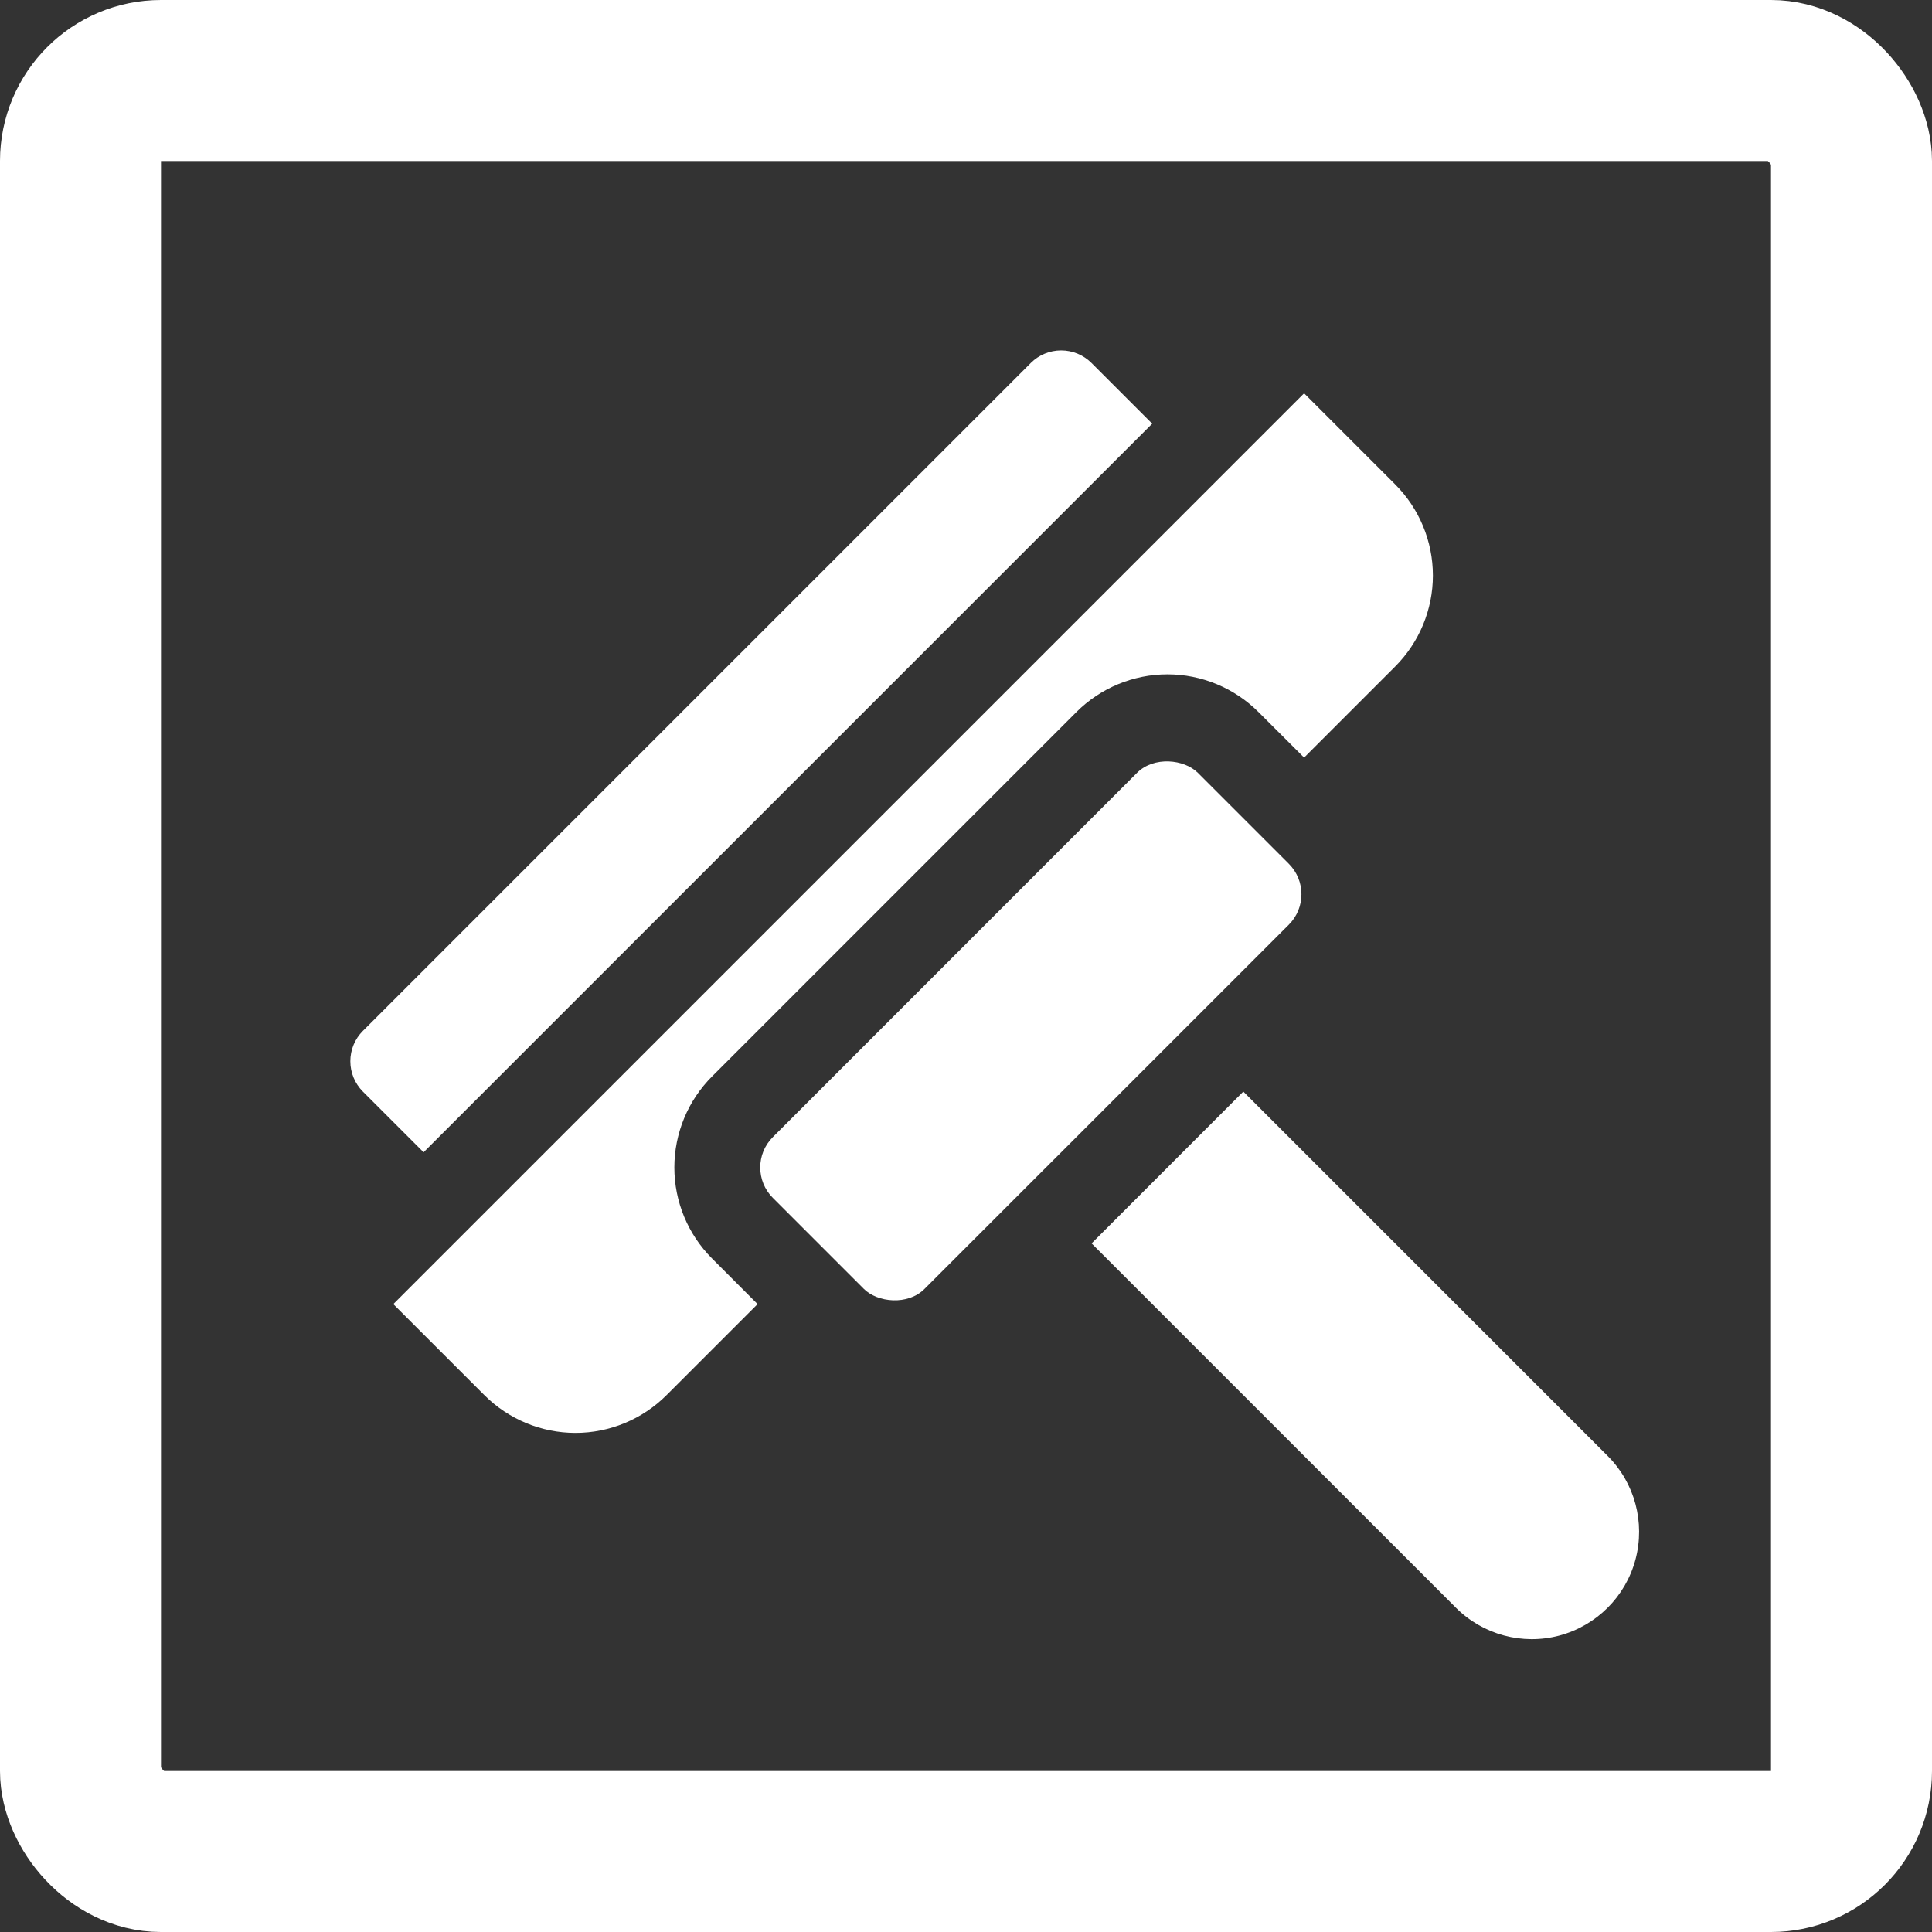
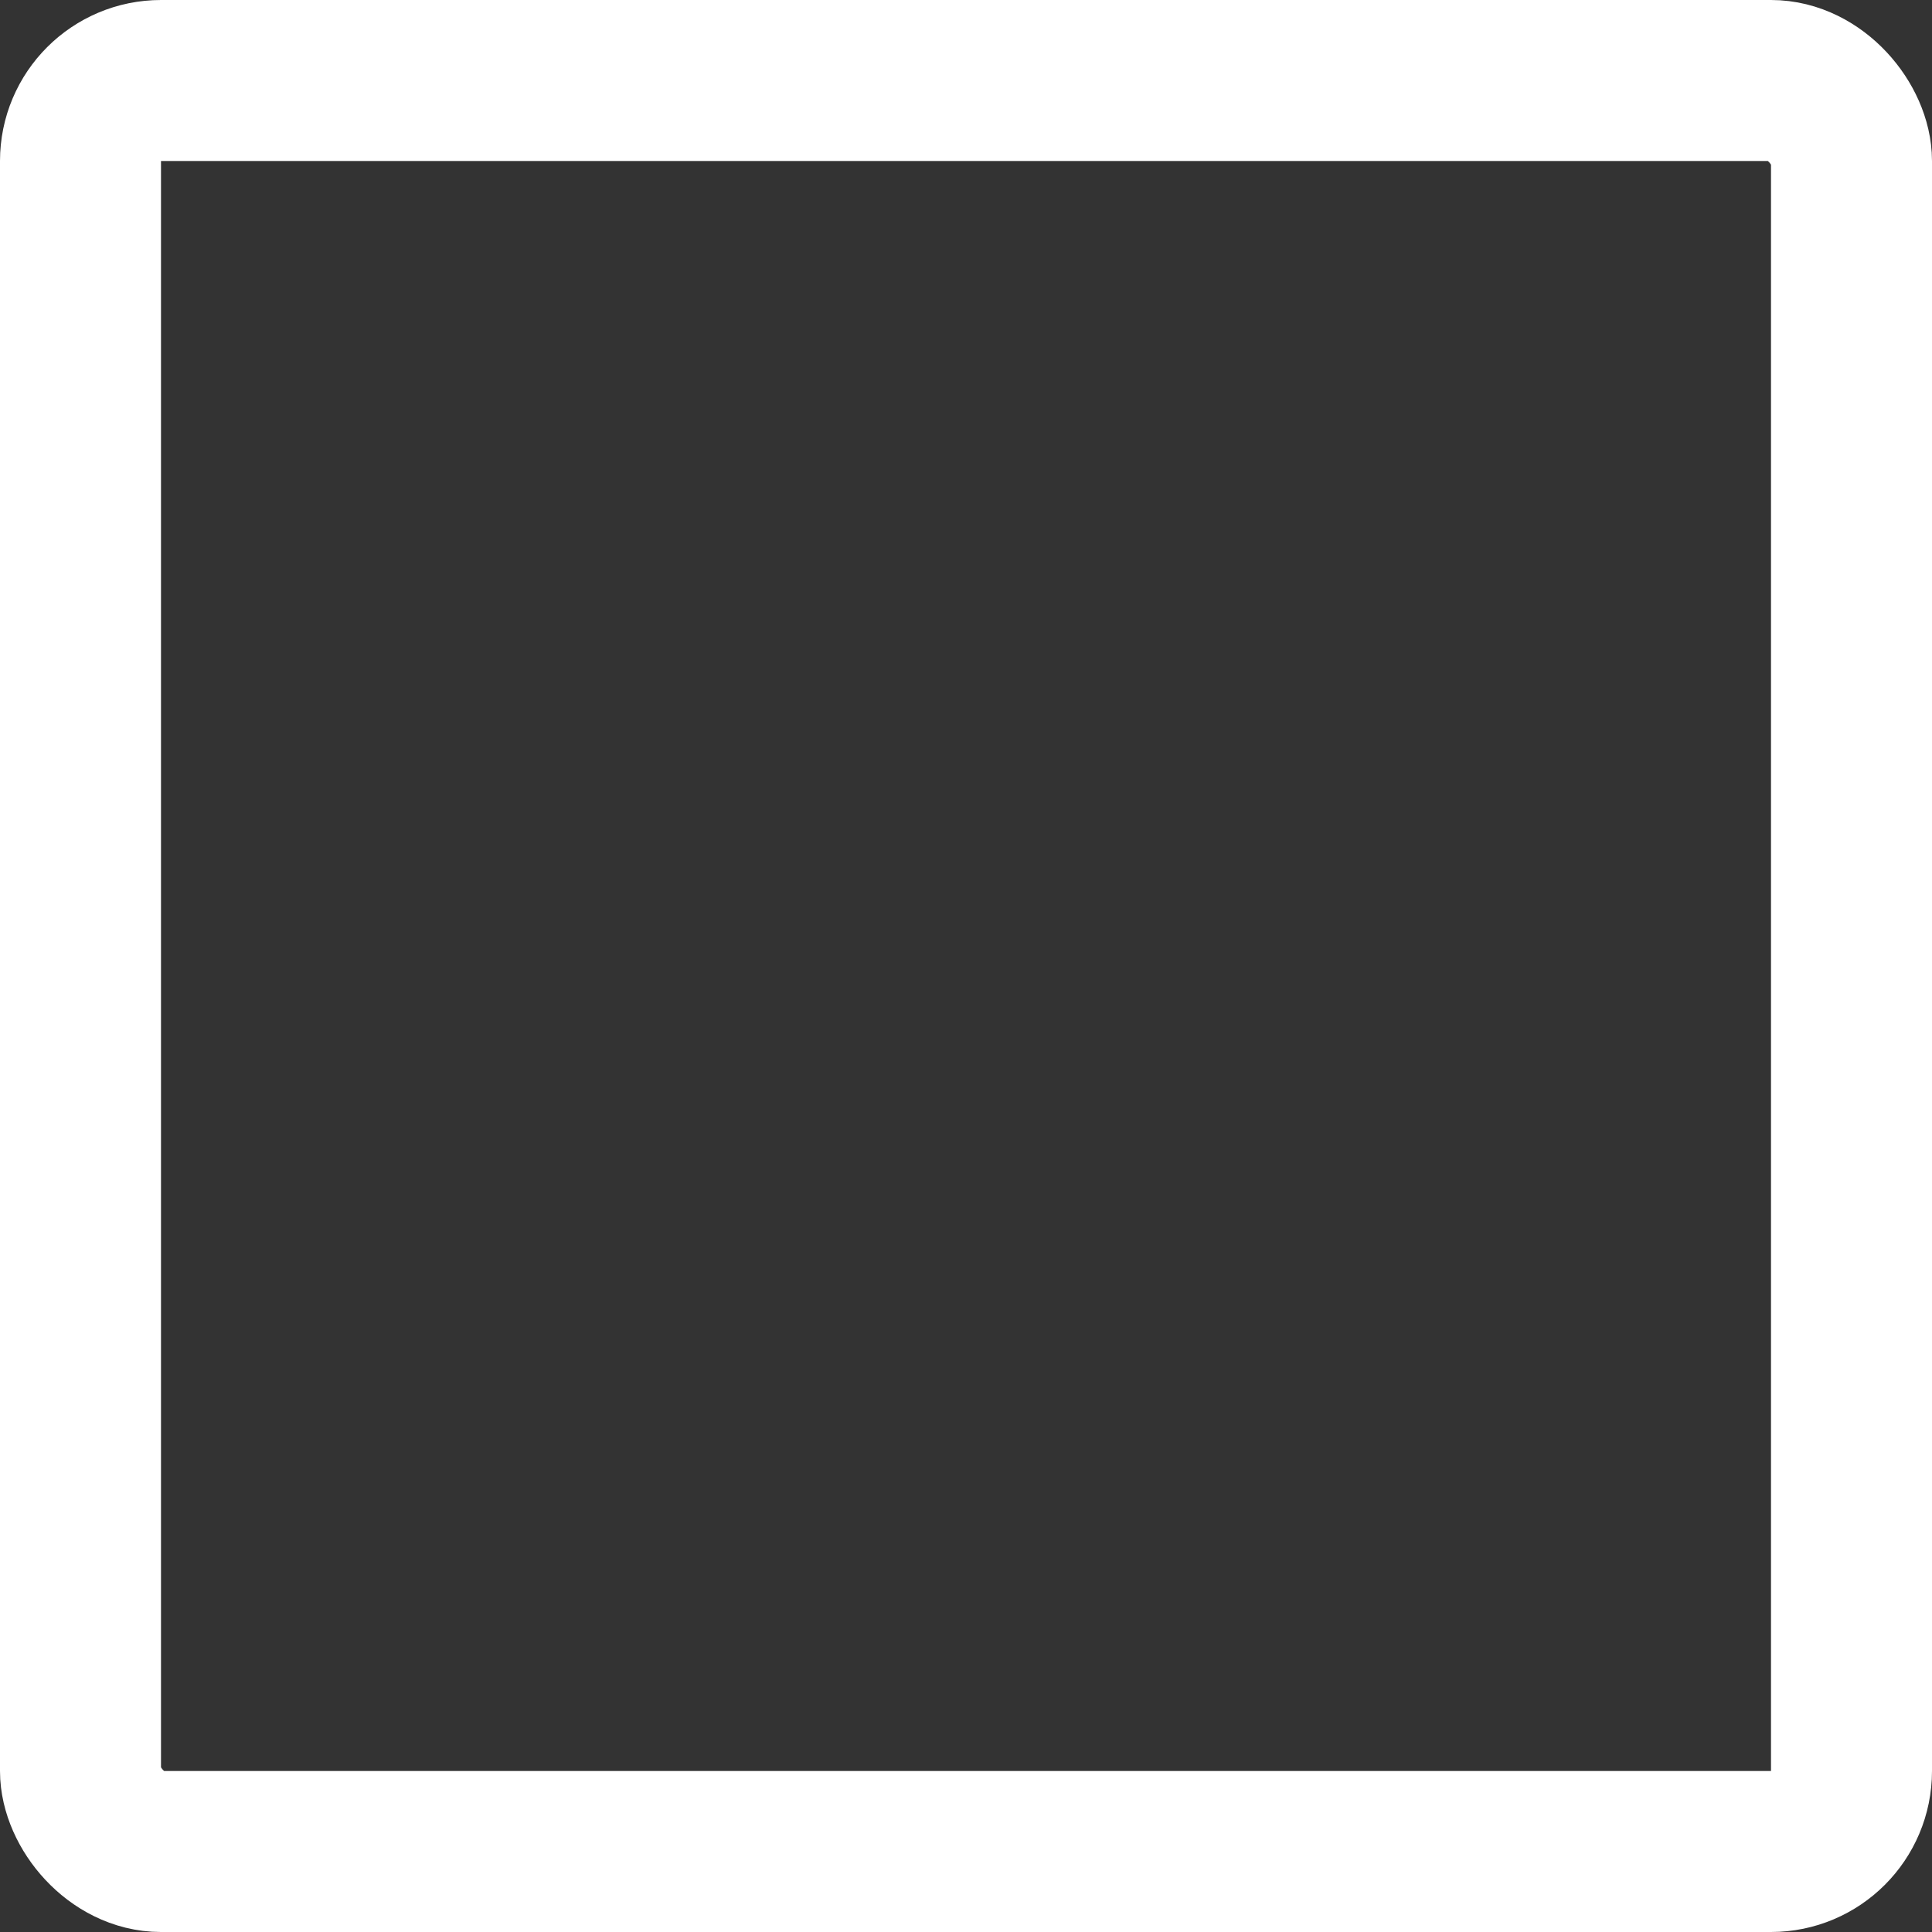
<svg xmlns="http://www.w3.org/2000/svg" width="24" height="24" viewBox="0 0 24 24" fill="none">
  <rect x="0" y="0" width="24" height="24" fill="#333333" stroke="none" />
  <g clip-path="url(#clip0_948_8258)">
    <path d="M9.6 14.126L14.125 9.6C14.334 9.392 14.711 9.431 14.88 9.6L16.011 10.731C16.219 10.94 16.219 11.277 16.011 11.486L11.485 16.011C11.277 16.22 10.9 16.18 10.731 16.011L9.6 14.88C9.392 14.671 9.392 14.334 9.6 14.126Z" fill="white" />
    <path d="M18.085 19.971C18.422 20.308 18.913 20.44 19.373 20.317C19.833 20.193 20.193 19.834 20.316 19.374C20.439 18.913 20.308 18.422 19.971 18.086L15.445 13.56L13.56 15.446L18.085 19.971Z" fill="white" />
    <path d="M4.886 16.2L6.017 17.331C6.317 17.631 6.724 17.8 7.149 17.8C7.573 17.8 7.98 17.631 8.28 17.331L9.411 16.2L8.846 15.634C8.546 15.334 8.377 14.927 8.377 14.503C8.377 14.078 8.546 13.671 8.846 13.371L13.371 8.846C13.671 8.546 14.078 8.377 14.503 8.377C14.927 8.377 15.334 8.546 15.634 8.846L16.2 9.411L17.331 8.28C17.631 7.98 17.8 7.573 17.8 7.149C17.8 6.724 17.631 6.317 17.331 6.017L16.2 4.886L4.886 16.2Z" fill="white" />
-     <path d="M13.559 4.509C13.459 4.409 13.323 4.353 13.182 4.353C13.04 4.353 12.905 4.409 12.805 4.509L4.508 12.806C4.408 12.906 4.352 13.041 4.352 13.183C4.352 13.324 4.408 13.46 4.508 13.56L5.262 14.314L14.313 5.263L13.559 4.509Z" fill="white" />
+     <path d="M13.559 4.509C13.04 4.353 12.905 4.409 12.805 4.509L4.508 12.806C4.408 12.906 4.352 13.041 4.352 13.183C4.352 13.324 4.408 13.46 4.508 13.56L5.262 14.314L14.313 5.263L13.559 4.509Z" fill="white" />
  </g>
  <rect x="1" y="1" width="22" height="22" rx="1" stroke="white" stroke-width="2" />
  <defs>
    <clipPath id="clip0_948_8258">
-       <rect width="24" height="24" rx="2" fill="white" />
-     </clipPath>
+       </clipPath>
  </defs>
</svg>